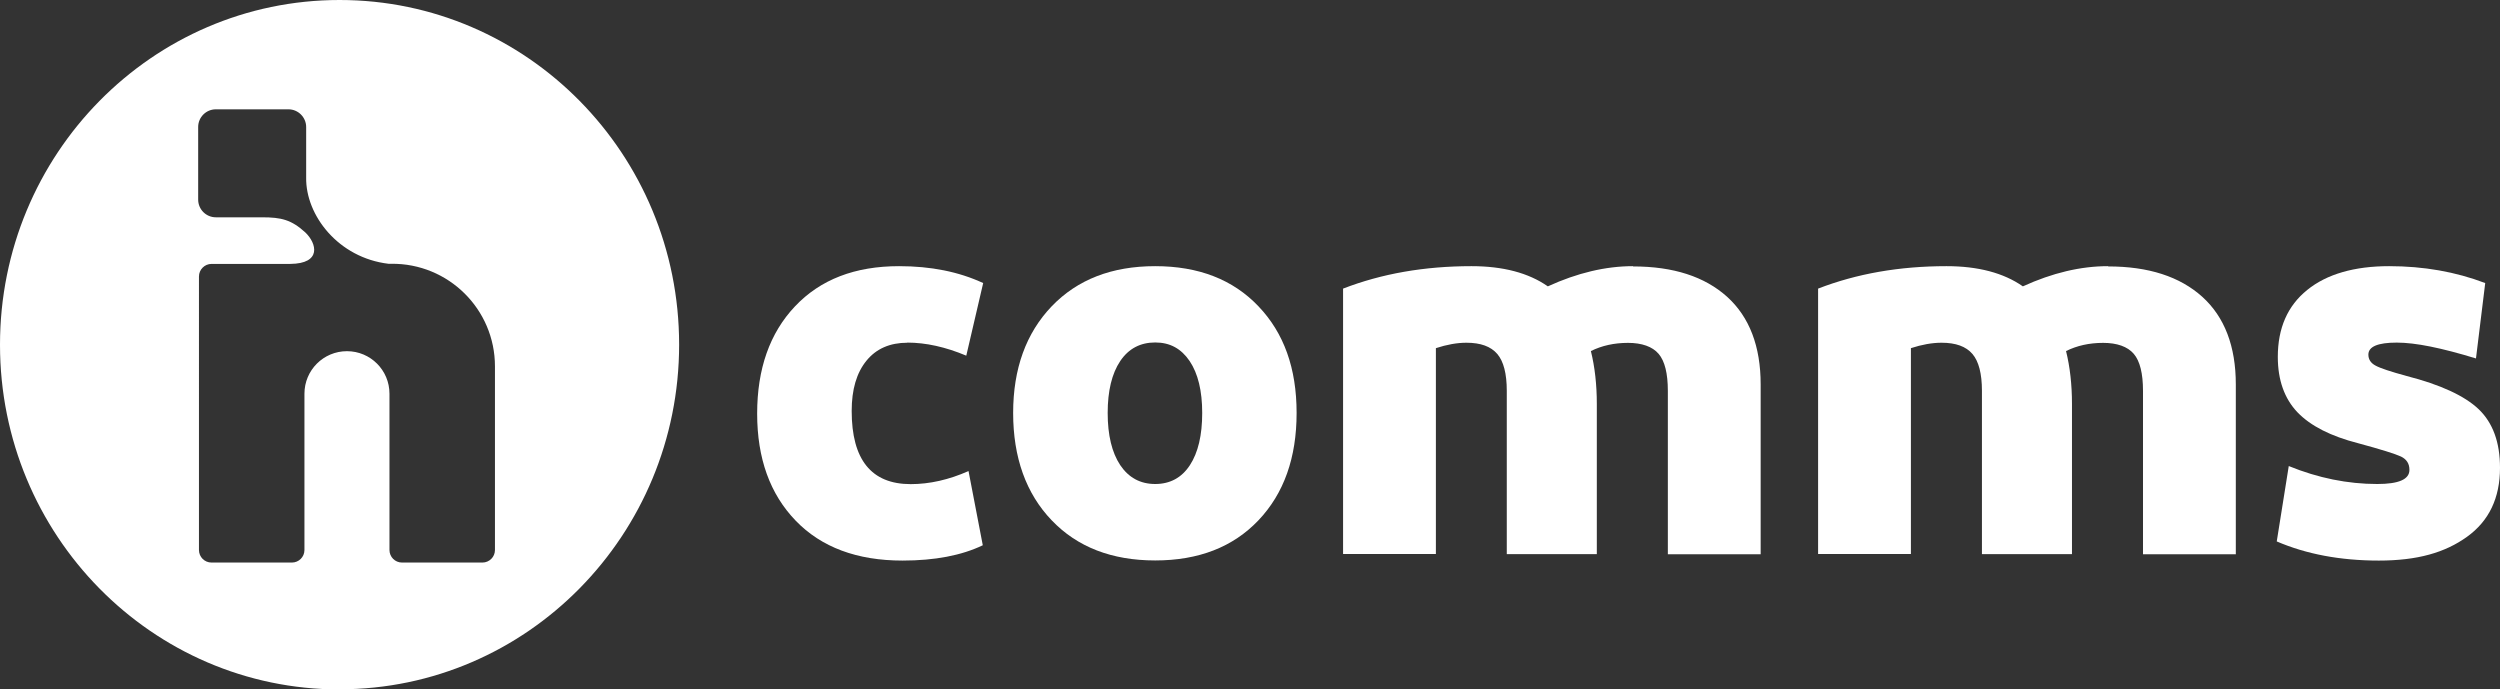
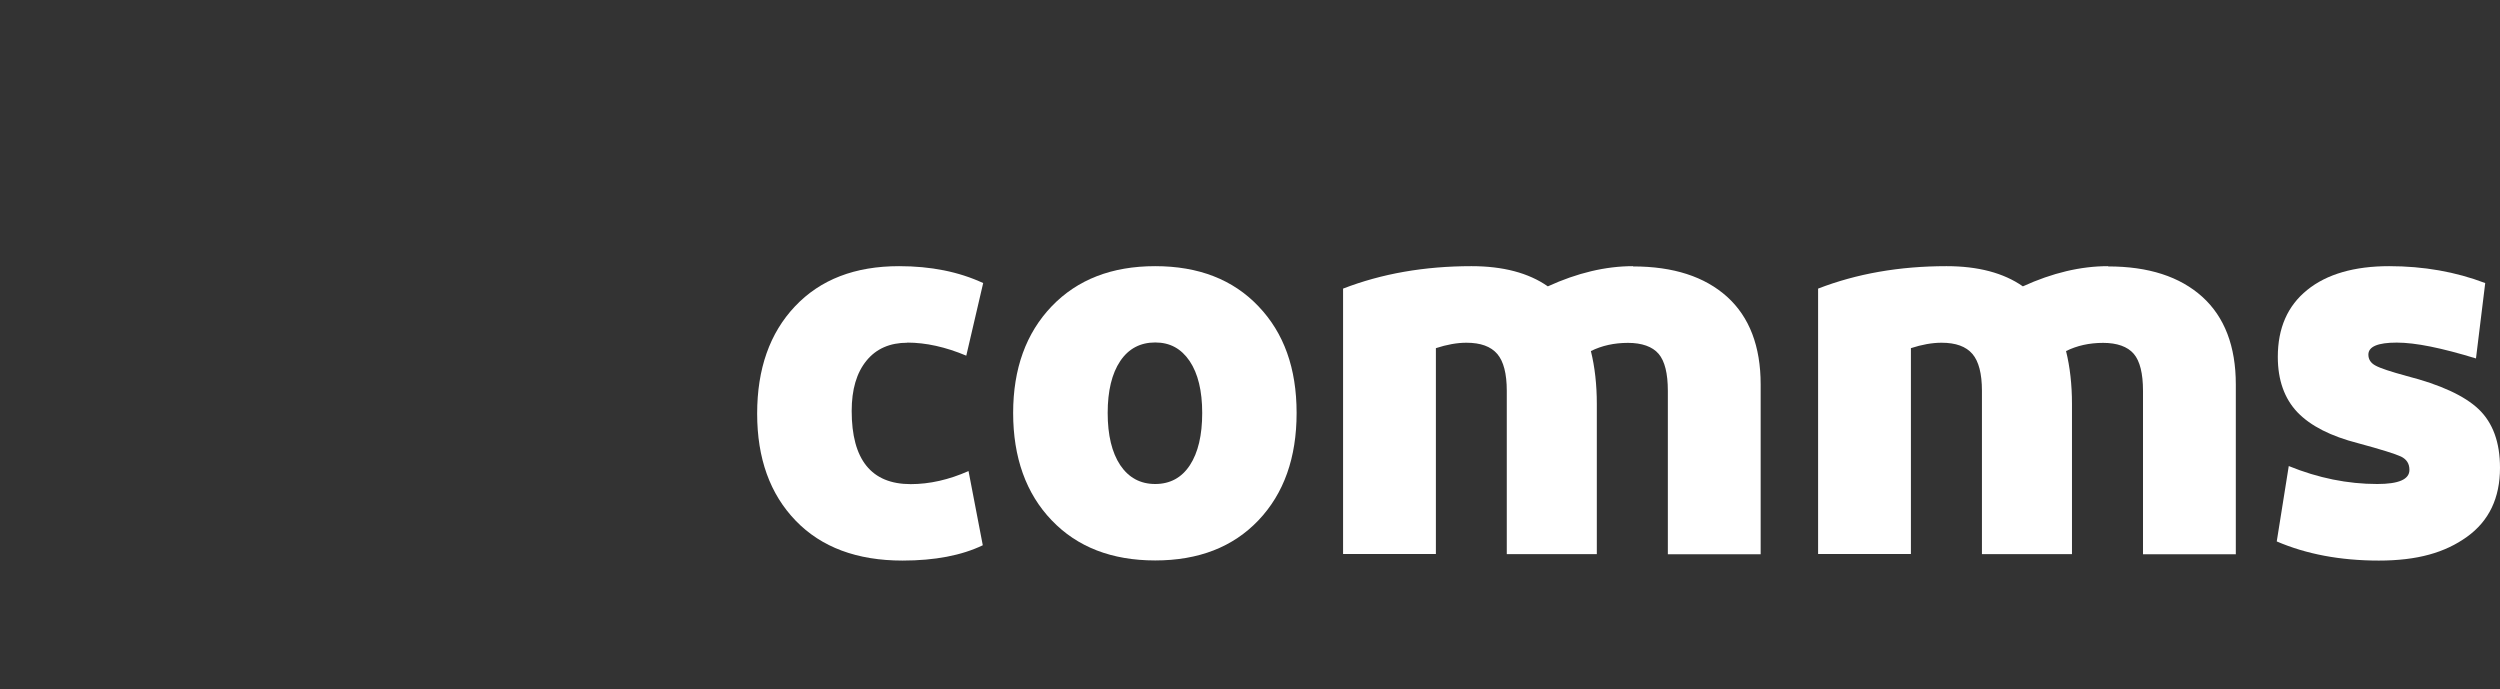
<svg xmlns="http://www.w3.org/2000/svg" id="Layer_1" data-name="Layer 1" viewBox="0 0 189.36 52.21">
  <rect x="0" y="0" width="189.36" height="52.21" fill="#333333" stroke="none" />
  <defs>
    <style>
      .cls-1 {
        fill: #fff;
      }
    </style>
  </defs>
-   <path class="cls-1" d="M25.72,52.21c14.2,0,25.72-11.69,25.72-26.11S39.92,0,25.72,0,0,11.69,0,26.11s11.51,26.11,25.72,26.11M15.01,9.62c0-.74,.6-1.34,1.34-1.34h5.5c.74,0,1.34,.61,1.34,1.34v3.82c-.05,2.87,2.44,6.09,6.24,6.54h.2c4.33-.05,7.86,3.44,7.86,7.77v13.91c0,.53-.43,.95-.95,.95h-6.09c-.53,0-.95-.43-.95-.95v-11.84c0-1.78-1.44-3.22-3.22-3.22s-3.22,1.44-3.22,3.22v11.84c0,.53-.43,.95-.95,.95h-6.09c-.53,0-.95-.43-.95-.95V20.94c0-.52,.43-.95,.95-.95h5.96c2.41-.02,2.01-1.56,1.15-2.38-1.06-.97-1.83-1.15-3.27-1.15h-3.51c-.74,0-1.34-.6-1.34-1.34v-5.5Z" />
  <g>
    <path class="cls-1" d="M68.72,25.95c1.41,0,2.9,.33,4.47,.99l1.28-5.5c-1.85-.86-3.97-1.28-6.37-1.28-3.34,0-5.96,1.01-7.88,3.04-1.92,2.03-2.87,4.74-2.87,8.13s.97,6.09,2.92,8.11c1.94,2.01,4.64,3.02,8.09,3.02,2.45,0,4.48-.39,6.08-1.16l-1.08-5.62c-1.49,.66-2.95,.99-4.38,.99-2.98,0-4.47-1.85-4.47-5.54,0-1.63,.37-2.89,1.12-3.81,.74-.91,1.78-1.36,3.1-1.36" />
    <path class="cls-1" d="M87.5,20.16c-3.28,0-5.89,1.01-7.84,3.04-1.94,2.03-2.92,4.72-2.92,8.08s.97,6.1,2.92,8.13c1.94,2.03,4.56,3.04,7.84,3.04s5.89-1.01,7.82-3.04c1.93-2.03,2.89-4.74,2.89-8.13s-.96-6.06-2.89-8.08c-1.93-2.03-4.54-3.04-7.82-3.04m2.63,15.07c-.62,.95-1.5,1.43-2.63,1.43s-2.01-.48-2.65-1.43c-.63-.95-.95-2.27-.95-3.95s.32-2.99,.95-3.93c.63-.94,1.52-1.41,2.65-1.41s1.97,.47,2.61,1.41c.63,.94,.95,2.25,.95,3.93s-.31,3-.93,3.95" />
    <path class="cls-1" d="M123.69,20.16c-2.07,0-4.22,.51-6.45,1.53-1.46-1.02-3.39-1.53-5.79-1.53-3.56,0-6.8,.57-9.72,1.7v20.1h7.03v-15.59c.83-.27,1.6-.41,2.31-.41,1.08,0,1.85,.28,2.34,.85,.48,.56,.72,1.5,.72,2.79v12.37h6.82v-11.37c0-1.46-.15-2.8-.45-4.01,.83-.41,1.76-.62,2.81-.62s1.85,.28,2.32,.83c.47,.55,.7,1.49,.7,2.81v12.37h7.03v-12.86c0-2.89-.85-5.11-2.54-6.64-1.7-1.53-4.07-2.3-7.13-2.3" />
    <path class="cls-1" d="M159.67,20.16c-2.07,0-4.22,.51-6.45,1.53-1.46-1.02-3.39-1.53-5.79-1.53-3.56,0-6.8,.57-9.72,1.7v20.1h7.03v-15.59c.83-.27,1.6-.41,2.32-.41,1.08,0,1.85,.28,2.34,.85,.48,.56,.72,1.5,.72,2.79v12.37h6.82v-11.37c0-1.46-.15-2.8-.45-4.01,.83-.41,1.76-.62,2.81-.62s1.85,.28,2.32,.83c.47,.55,.7,1.49,.7,2.81v12.37h7.03v-12.86c0-2.89-.85-5.11-2.54-6.64-1.7-1.53-4.07-2.3-7.13-2.3" />
    <path class="cls-1" d="M182.29,28.48c-1.21-.33-2-.59-2.36-.79-.36-.19-.54-.47-.54-.83,0-.61,.72-.91,2.15-.91s3.38,.4,6,1.2l.7-5.71c-2.23-.85-4.66-1.28-7.28-1.28s-4.72,.6-6.2,1.8c-1.49,1.2-2.23,2.89-2.23,5.07,0,1.76,.5,3.16,1.49,4.2,.99,1.03,2.52,1.81,4.59,2.34,1.74,.47,2.82,.81,3.25,1.01,.43,.21,.64,.54,.64,1.01,0,.72-.81,1.07-2.44,1.07-2.23,0-4.47-.45-6.7-1.36l-.91,5.71c2.23,.96,4.81,1.45,7.73,1.45s5.01-.6,6.68-1.8c1.67-1.2,2.5-2.94,2.5-5.23,0-1.93-.54-3.4-1.61-4.43-1.07-1.02-2.89-1.86-5.46-2.52" />
  </g>
</svg>